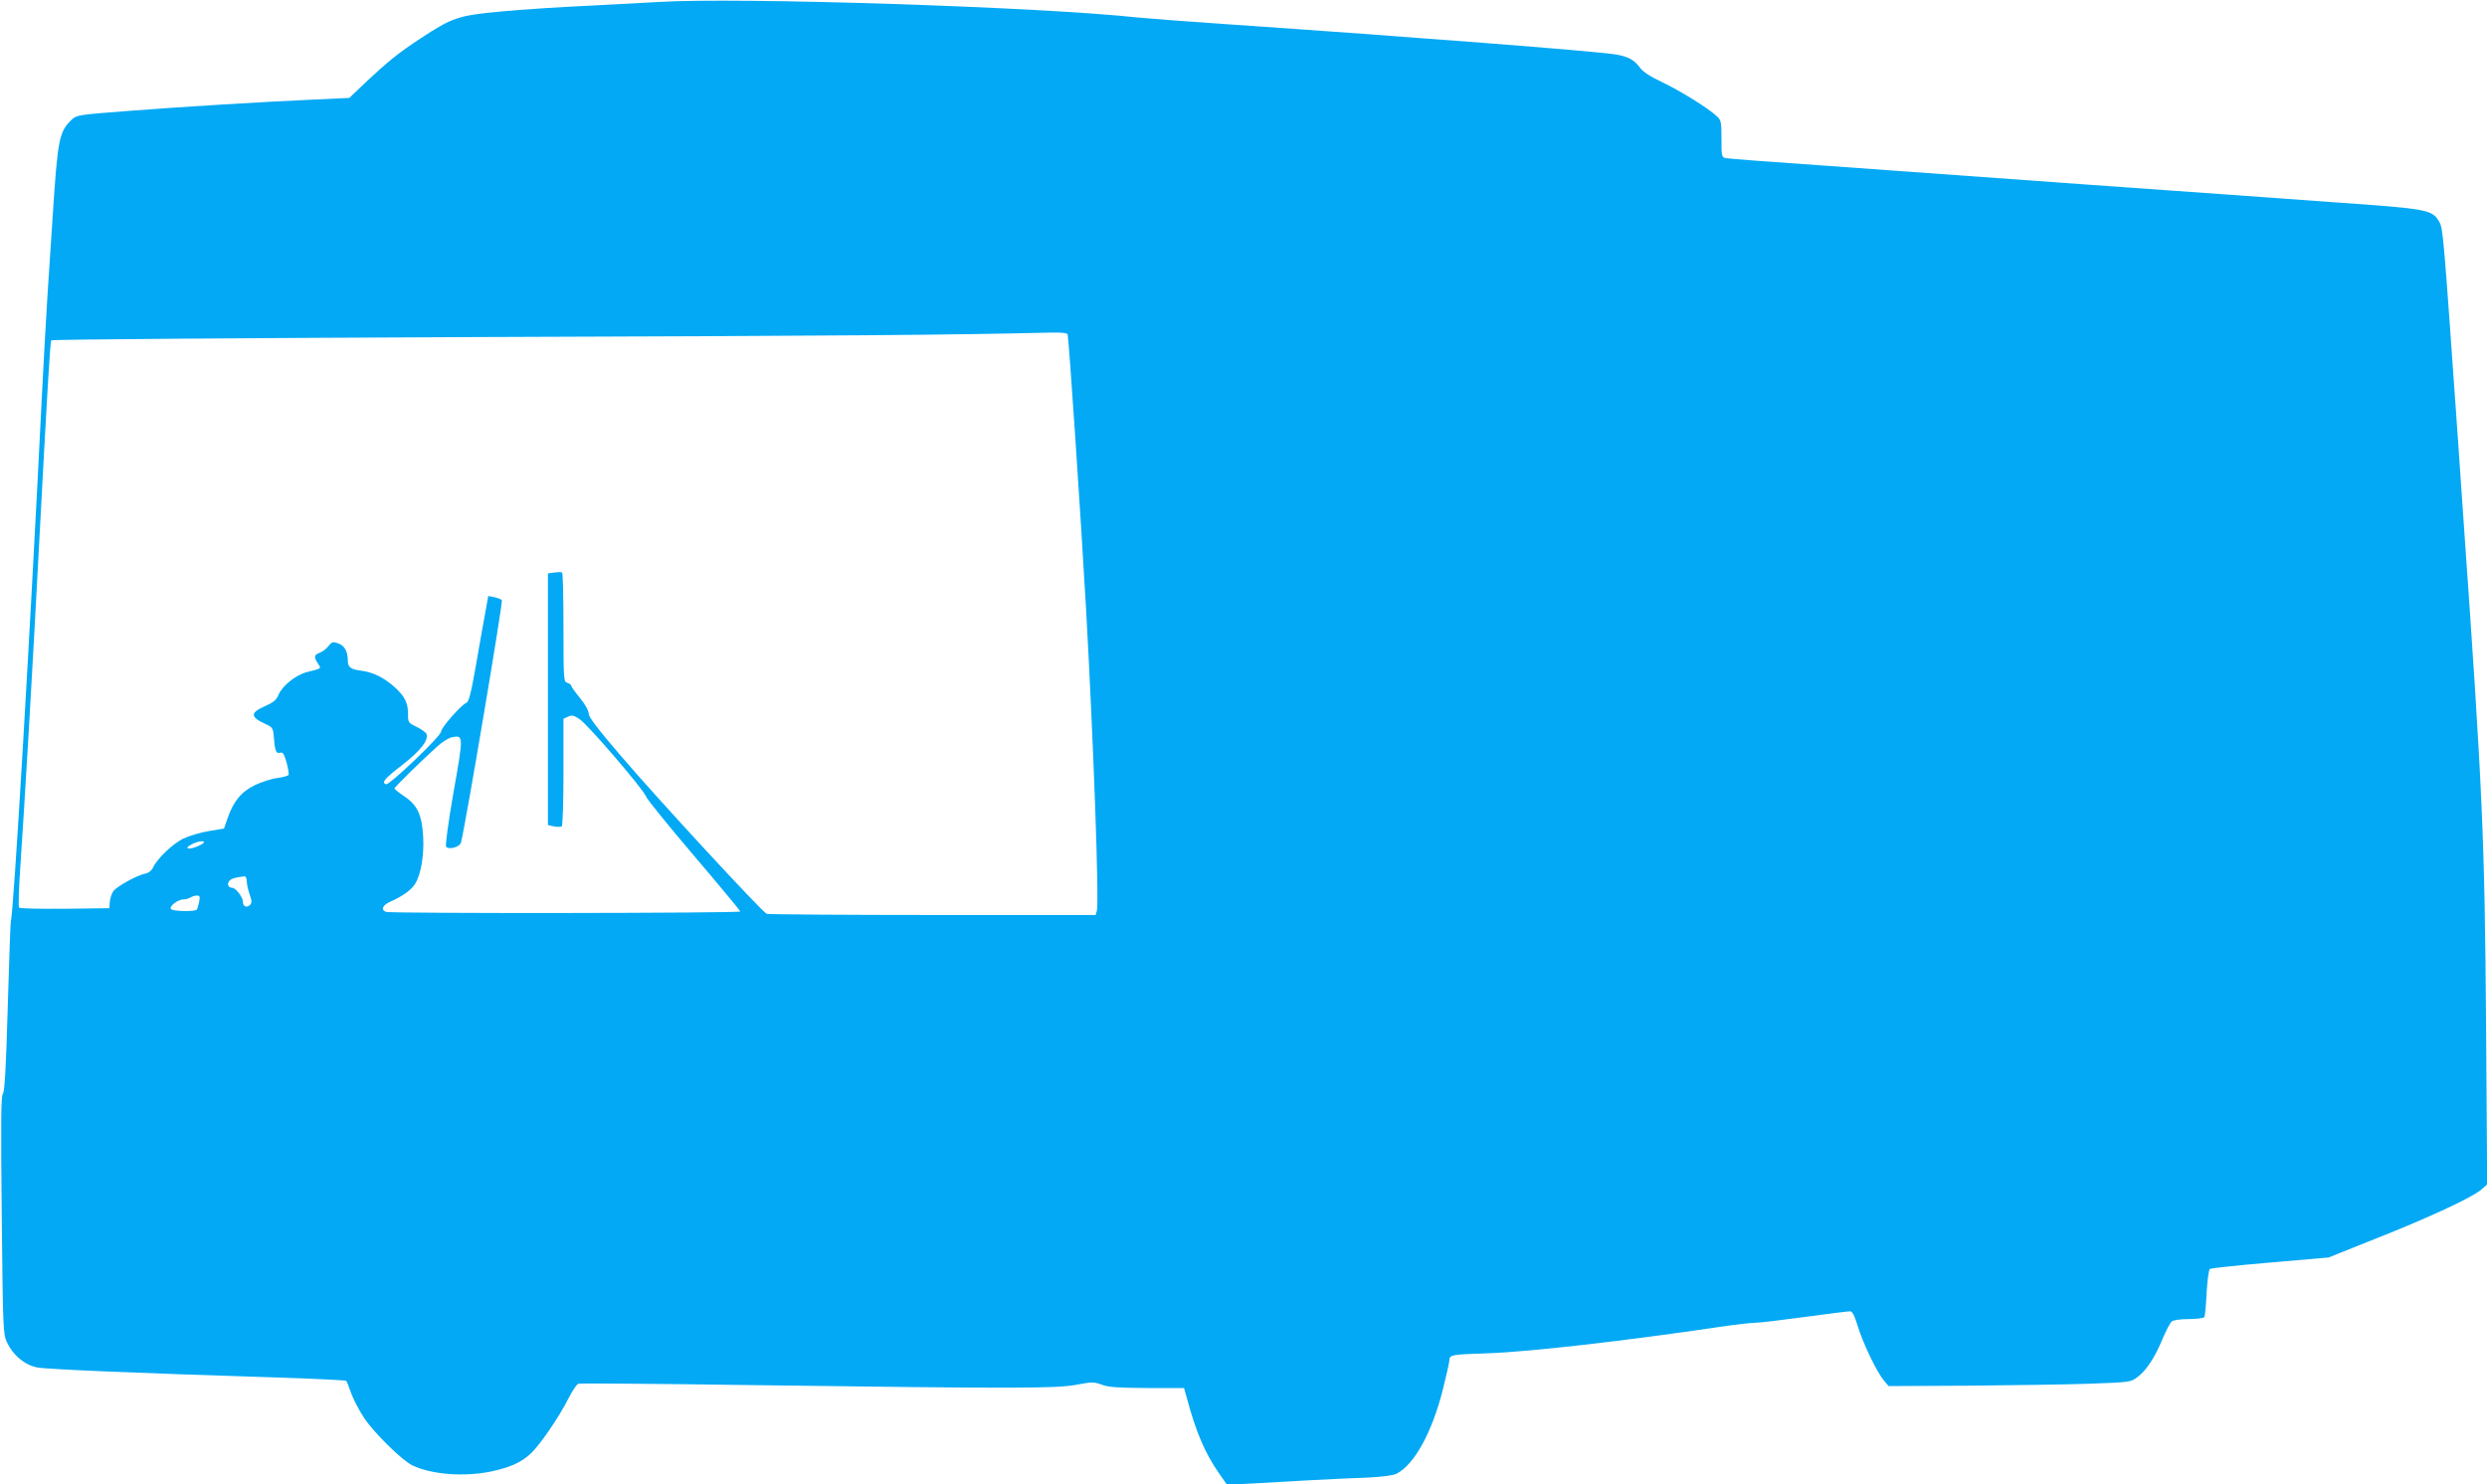
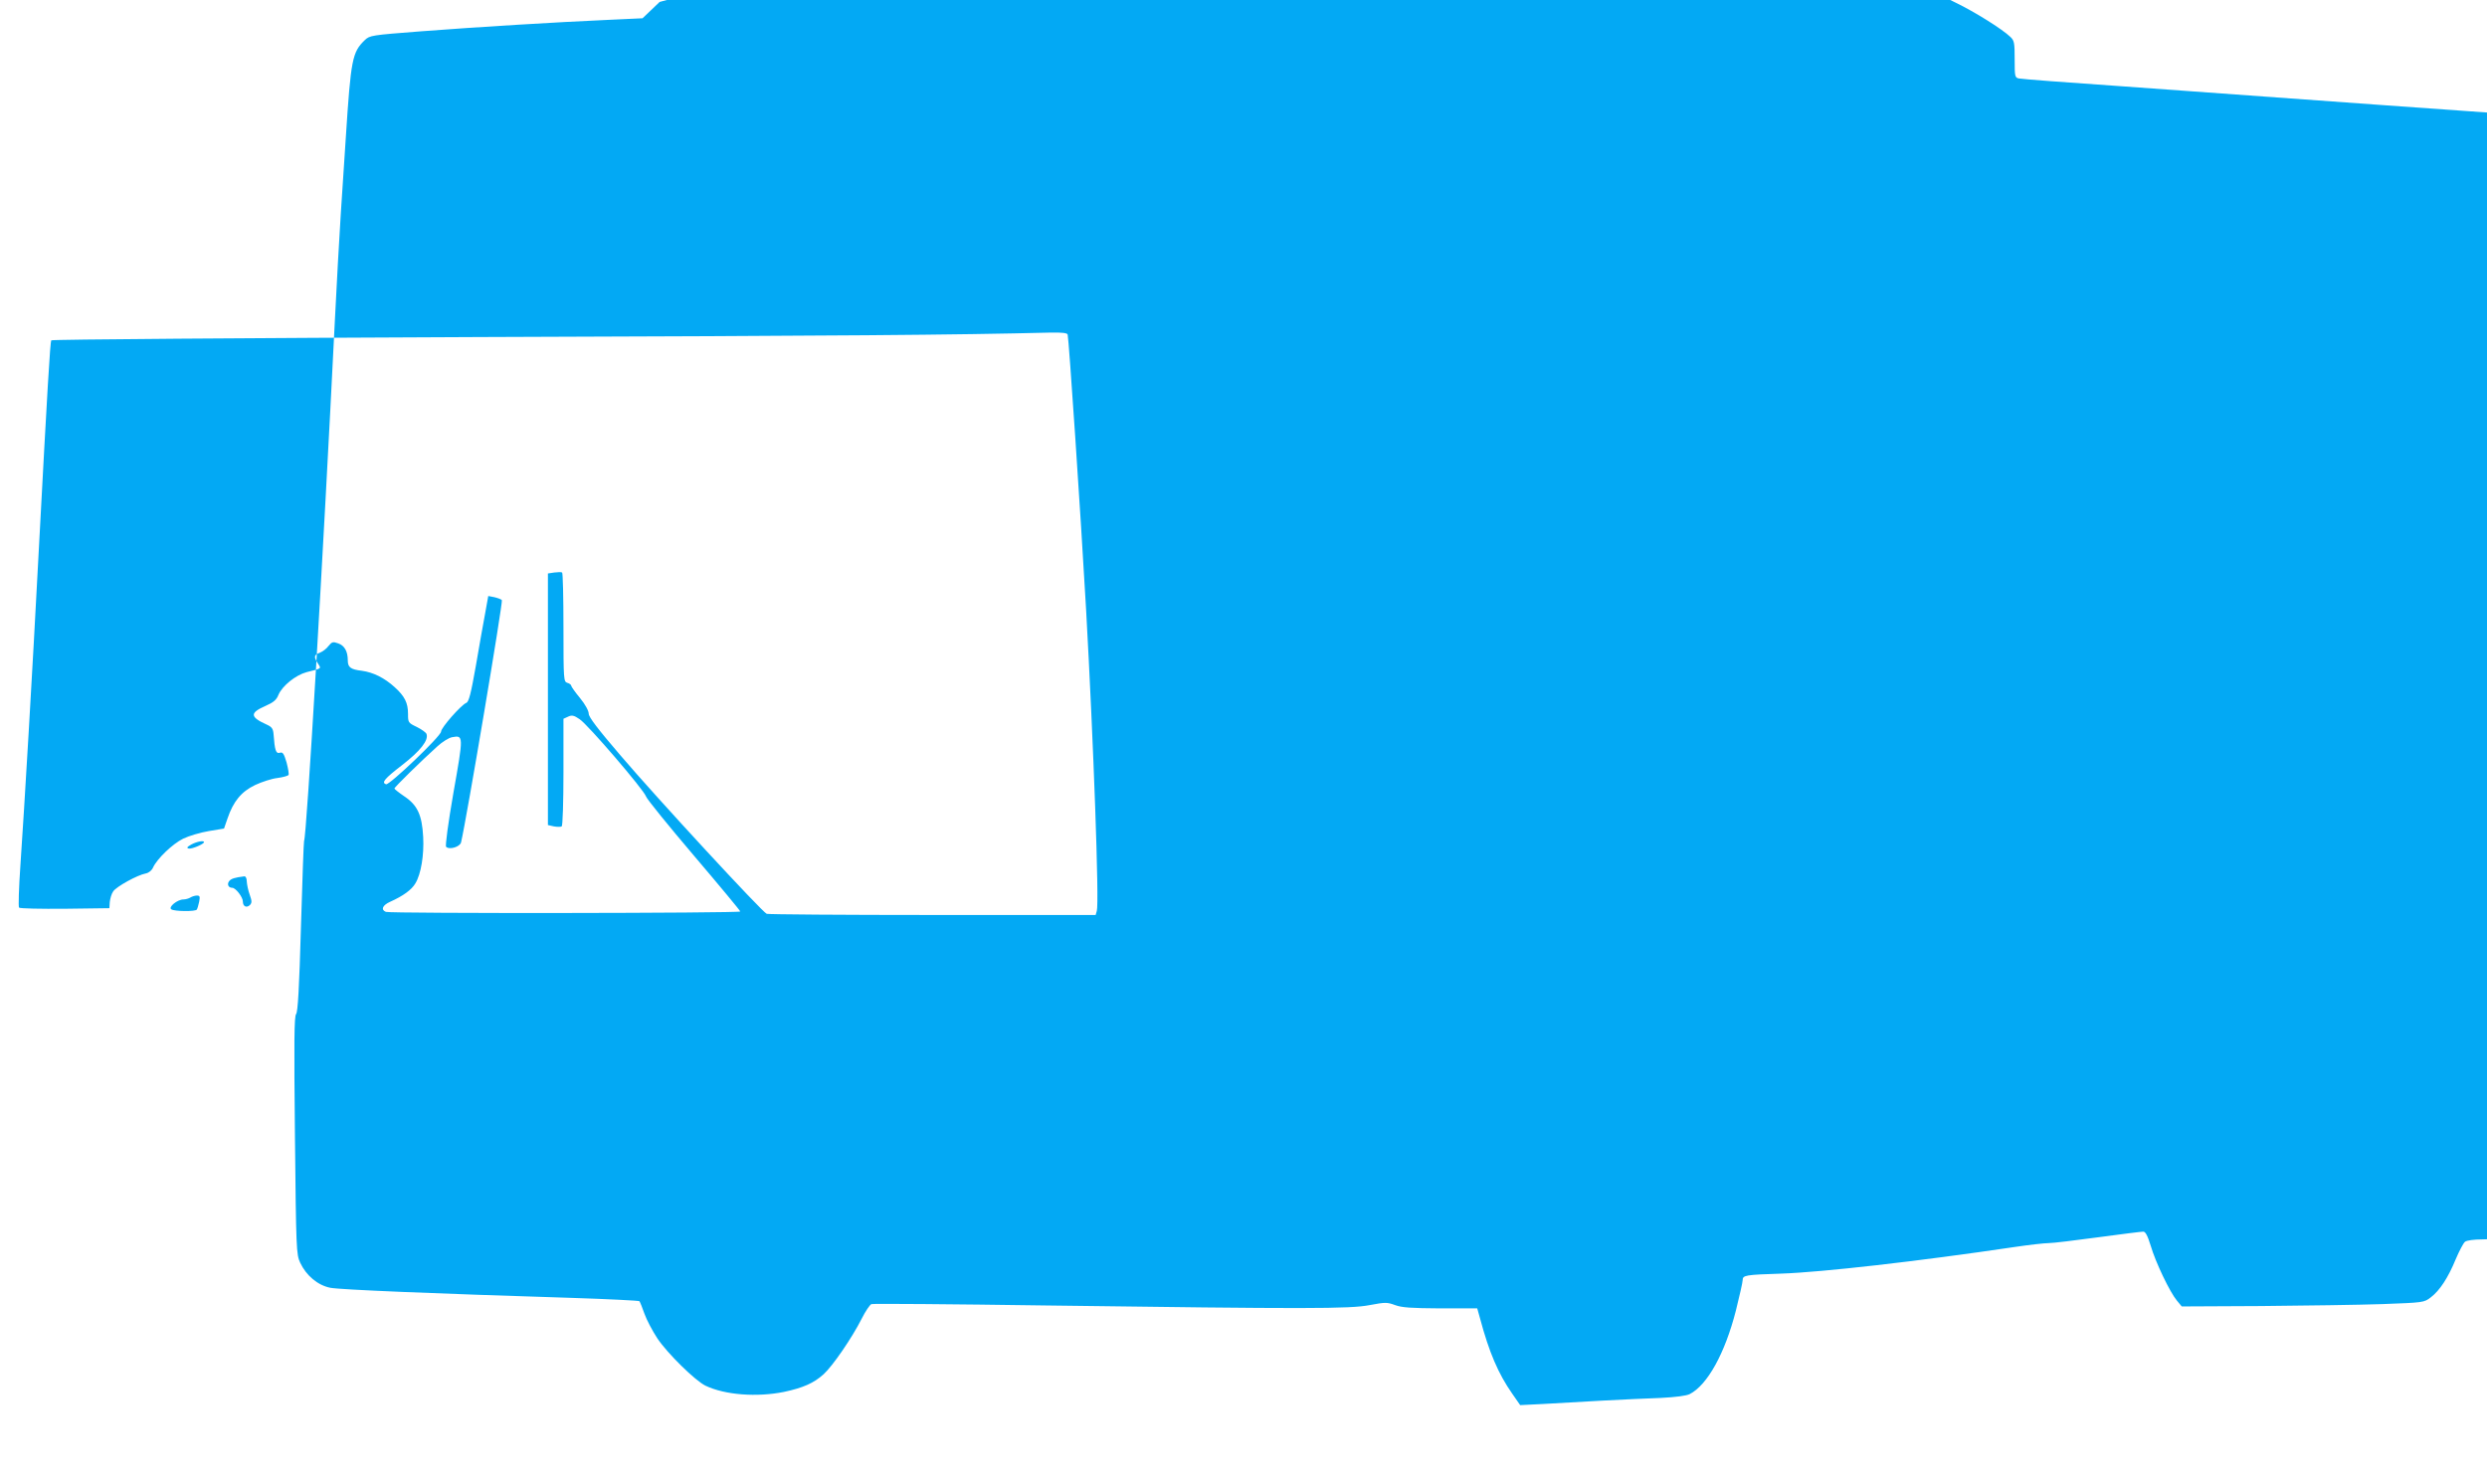
<svg xmlns="http://www.w3.org/2000/svg" version="1.0" width="1280pt" height="764pt" viewBox="0 0 1280 764" preserveAspectRatio="xMidYMid meet">
  <g transform="translate(0,764) scale(0.1,-0.1)" fill="#03a9f4" stroke="none">
-     <path d="M3395 7630 c-71 -4 -240 -13 -375 -20 -135 -6 -333 -19 -441 -29 -222 -21 -249 -30 -415 -139 -114 -75 -168 -119 -278 -222 l-88 -84 -172 -8 c-272 -12 -679 -37 -966 -59 -259 -20 -266 -21 -292 -46 -64 -62 -71 -98 -97 -498 -6 -88 -17 -266 -26 -395 -8 -129 -22 -372 -30 -540 -61 -1231 -146 -2668 -159 -2689 -2 -3 -9 -202 -16 -441 -9 -317 -16 -439 -25 -450 -10 -12 -11 -145 -6 -625 6 -588 7 -612 27 -655 31 -66 90 -116 155 -129 52 -10 533 -30 1244 -52 187 -6 343 -14 347 -17 3 -4 15 -33 26 -65 11 -31 41 -88 66 -126 52 -78 196 -219 248 -244 101 -48 264 -60 404 -32 98 21 153 45 204 91 47 43 146 187 196 286 19 38 42 72 50 75 8 3 412 0 897 -7 1350 -18 1565 -18 1668 2 80 15 89 15 130 0 35 -13 82 -16 234 -17 l189 0 14 -50 c47 -176 94 -286 166 -389 l41 -59 120 6 c66 4 201 11 300 17 99 5 235 12 303 14 78 4 133 11 150 20 91 47 181 210 237 429 19 76 35 147 35 157 0 26 14 28 200 34 207 7 701 63 1200 137 74 11 153 20 175 20 22 0 137 14 255 30 118 16 222 29 232 29 11 0 22 -20 38 -72 25 -86 99 -240 135 -283 l25 -30 407 2 c225 2 505 6 624 10 214 8 216 8 251 35 46 35 89 101 128 196 18 42 39 83 48 90 9 7 46 12 88 12 40 0 76 5 79 10 4 6 9 63 12 126 4 66 11 118 17 122 6 4 146 19 311 33 l300 26 245 98 c273 108 489 209 539 250 l32 28 -6 841 c-7 940 -18 1190 -115 2566 -5 74 -19 270 -30 435 -74 1052 -76 1080 -96 1114 -37 62 -56 66 -544 100 -245 18 -816 59 -1270 91 -454 33 -1052 76 -1330 96 -278 19 -515 37 -527 40 -22 4 -23 9 -23 99 0 85 -2 96 -22 115 -44 42 -186 130 -279 175 -61 28 -103 55 -117 75 -32 43 -62 59 -128 70 -107 17 -1045 90 -1994 155 -206 14 -415 30 -465 35 -490 54 -2060 105 -2460 80z m2100 -1712 c6 -20 67 -923 95 -1418 38 -682 68 -1510 55 -1549 l-6 -21 -839 0 c-461 0 -845 3 -854 6 -23 9 -562 592 -753 816 -116 135 -163 197 -163 214 0 15 -18 48 -45 81 -25 30 -45 59 -45 63 0 5 -9 12 -20 15 -19 6 -20 15 -20 285 0 153 -3 281 -7 283 -5 3 -23 2 -40 0 l-33 -5 0 -648 0 -647 31 -7 c17 -3 35 -3 40 0 5 3 9 128 9 280 l0 274 24 11 c19 9 30 7 59 -13 43 -28 331 -364 342 -398 4 -13 115 -150 246 -304 132 -155 239 -284 239 -288 0 -9 -1801 -11 -1824 -2 -27 11 -18 34 22 52 67 30 111 62 130 95 29 48 45 146 40 239 -6 112 -29 163 -96 208 -28 19 -52 38 -52 41 0 7 141 145 221 217 25 23 59 44 75 47 60 11 60 10 8 -284 -28 -161 -43 -275 -38 -280 17 -17 72 0 77 23 28 118 217 1240 210 1247 -5 5 -22 11 -39 15 l-31 6 -16 -89 c-9 -48 -31 -171 -48 -271 -25 -142 -36 -185 -49 -190 -27 -11 -130 -128 -130 -148 0 -23 -266 -277 -283 -271 -25 8 -9 28 83 99 94 73 137 128 125 160 -3 8 -26 24 -50 36 -44 21 -45 23 -45 67 0 57 -17 91 -69 138 -53 48 -110 76 -168 84 -59 7 -73 18 -73 54 0 46 -17 76 -49 87 -27 10 -33 8 -50 -13 -10 -14 -30 -29 -45 -35 -30 -11 -32 -21 -10 -55 18 -28 22 -25 -58 -45 -56 -15 -125 -70 -145 -117 -10 -26 -26 -39 -67 -57 -82 -36 -80 -57 9 -97 24 -11 31 -21 33 -49 6 -82 12 -101 32 -95 15 5 21 -3 35 -50 8 -31 13 -60 10 -64 -3 -5 -29 -12 -58 -16 -28 -3 -80 -20 -114 -36 -71 -34 -112 -84 -142 -172 l-18 -52 -78 -13 c-43 -7 -103 -25 -132 -39 -55 -27 -134 -103 -155 -148 -6 -15 -22 -28 -37 -31 -44 -8 -152 -68 -168 -92 -9 -12 -16 -37 -18 -55 l-2 -32 -229 -3 c-125 -1 -231 1 -236 6 -4 4 -1 102 7 217 21 307 61 979 95 1630 44 826 58 1064 64 1073 3 5 994 12 2203 17 1883 6 2454 11 2941 23 59 1 84 -2 87 -10z m-4445 -2613 c0 -10 -62 -36 -78 -33 -13 3 -10 8 13 21 28 15 65 22 65 12z m220 -202 c1 -16 7 -46 15 -68 12 -34 12 -42 1 -54 -17 -16 -36 -7 -36 18 0 23 -37 71 -55 71 -20 0 -28 19 -15 35 10 12 28 18 78 24 7 0 12 -11 12 -26z m-245 -105 c-4 -18 -9 -36 -12 -40 -6 -11 -115 -10 -131 1 -18 11 31 51 62 51 11 0 28 5 36 10 8 5 23 10 33 10 16 0 17 -5 12 -32z" />
+     <path d="M3395 7630 l-88 -84 -172 -8 c-272 -12 -679 -37 -966 -59 -259 -20 -266 -21 -292 -46 -64 -62 -71 -98 -97 -498 -6 -88 -17 -266 -26 -395 -8 -129 -22 -372 -30 -540 -61 -1231 -146 -2668 -159 -2689 -2 -3 -9 -202 -16 -441 -9 -317 -16 -439 -25 -450 -10 -12 -11 -145 -6 -625 6 -588 7 -612 27 -655 31 -66 90 -116 155 -129 52 -10 533 -30 1244 -52 187 -6 343 -14 347 -17 3 -4 15 -33 26 -65 11 -31 41 -88 66 -126 52 -78 196 -219 248 -244 101 -48 264 -60 404 -32 98 21 153 45 204 91 47 43 146 187 196 286 19 38 42 72 50 75 8 3 412 0 897 -7 1350 -18 1565 -18 1668 2 80 15 89 15 130 0 35 -13 82 -16 234 -17 l189 0 14 -50 c47 -176 94 -286 166 -389 l41 -59 120 6 c66 4 201 11 300 17 99 5 235 12 303 14 78 4 133 11 150 20 91 47 181 210 237 429 19 76 35 147 35 157 0 26 14 28 200 34 207 7 701 63 1200 137 74 11 153 20 175 20 22 0 137 14 255 30 118 16 222 29 232 29 11 0 22 -20 38 -72 25 -86 99 -240 135 -283 l25 -30 407 2 c225 2 505 6 624 10 214 8 216 8 251 35 46 35 89 101 128 196 18 42 39 83 48 90 9 7 46 12 88 12 40 0 76 5 79 10 4 6 9 63 12 126 4 66 11 118 17 122 6 4 146 19 311 33 l300 26 245 98 c273 108 489 209 539 250 l32 28 -6 841 c-7 940 -18 1190 -115 2566 -5 74 -19 270 -30 435 -74 1052 -76 1080 -96 1114 -37 62 -56 66 -544 100 -245 18 -816 59 -1270 91 -454 33 -1052 76 -1330 96 -278 19 -515 37 -527 40 -22 4 -23 9 -23 99 0 85 -2 96 -22 115 -44 42 -186 130 -279 175 -61 28 -103 55 -117 75 -32 43 -62 59 -128 70 -107 17 -1045 90 -1994 155 -206 14 -415 30 -465 35 -490 54 -2060 105 -2460 80z m2100 -1712 c6 -20 67 -923 95 -1418 38 -682 68 -1510 55 -1549 l-6 -21 -839 0 c-461 0 -845 3 -854 6 -23 9 -562 592 -753 816 -116 135 -163 197 -163 214 0 15 -18 48 -45 81 -25 30 -45 59 -45 63 0 5 -9 12 -20 15 -19 6 -20 15 -20 285 0 153 -3 281 -7 283 -5 3 -23 2 -40 0 l-33 -5 0 -648 0 -647 31 -7 c17 -3 35 -3 40 0 5 3 9 128 9 280 l0 274 24 11 c19 9 30 7 59 -13 43 -28 331 -364 342 -398 4 -13 115 -150 246 -304 132 -155 239 -284 239 -288 0 -9 -1801 -11 -1824 -2 -27 11 -18 34 22 52 67 30 111 62 130 95 29 48 45 146 40 239 -6 112 -29 163 -96 208 -28 19 -52 38 -52 41 0 7 141 145 221 217 25 23 59 44 75 47 60 11 60 10 8 -284 -28 -161 -43 -275 -38 -280 17 -17 72 0 77 23 28 118 217 1240 210 1247 -5 5 -22 11 -39 15 l-31 6 -16 -89 c-9 -48 -31 -171 -48 -271 -25 -142 -36 -185 -49 -190 -27 -11 -130 -128 -130 -148 0 -23 -266 -277 -283 -271 -25 8 -9 28 83 99 94 73 137 128 125 160 -3 8 -26 24 -50 36 -44 21 -45 23 -45 67 0 57 -17 91 -69 138 -53 48 -110 76 -168 84 -59 7 -73 18 -73 54 0 46 -17 76 -49 87 -27 10 -33 8 -50 -13 -10 -14 -30 -29 -45 -35 -30 -11 -32 -21 -10 -55 18 -28 22 -25 -58 -45 -56 -15 -125 -70 -145 -117 -10 -26 -26 -39 -67 -57 -82 -36 -80 -57 9 -97 24 -11 31 -21 33 -49 6 -82 12 -101 32 -95 15 5 21 -3 35 -50 8 -31 13 -60 10 -64 -3 -5 -29 -12 -58 -16 -28 -3 -80 -20 -114 -36 -71 -34 -112 -84 -142 -172 l-18 -52 -78 -13 c-43 -7 -103 -25 -132 -39 -55 -27 -134 -103 -155 -148 -6 -15 -22 -28 -37 -31 -44 -8 -152 -68 -168 -92 -9 -12 -16 -37 -18 -55 l-2 -32 -229 -3 c-125 -1 -231 1 -236 6 -4 4 -1 102 7 217 21 307 61 979 95 1630 44 826 58 1064 64 1073 3 5 994 12 2203 17 1883 6 2454 11 2941 23 59 1 84 -2 87 -10z m-4445 -2613 c0 -10 -62 -36 -78 -33 -13 3 -10 8 13 21 28 15 65 22 65 12z m220 -202 c1 -16 7 -46 15 -68 12 -34 12 -42 1 -54 -17 -16 -36 -7 -36 18 0 23 -37 71 -55 71 -20 0 -28 19 -15 35 10 12 28 18 78 24 7 0 12 -11 12 -26z m-245 -105 c-4 -18 -9 -36 -12 -40 -6 -11 -115 -10 -131 1 -18 11 31 51 62 51 11 0 28 5 36 10 8 5 23 10 33 10 16 0 17 -5 12 -32z" />
  </g>
</svg>